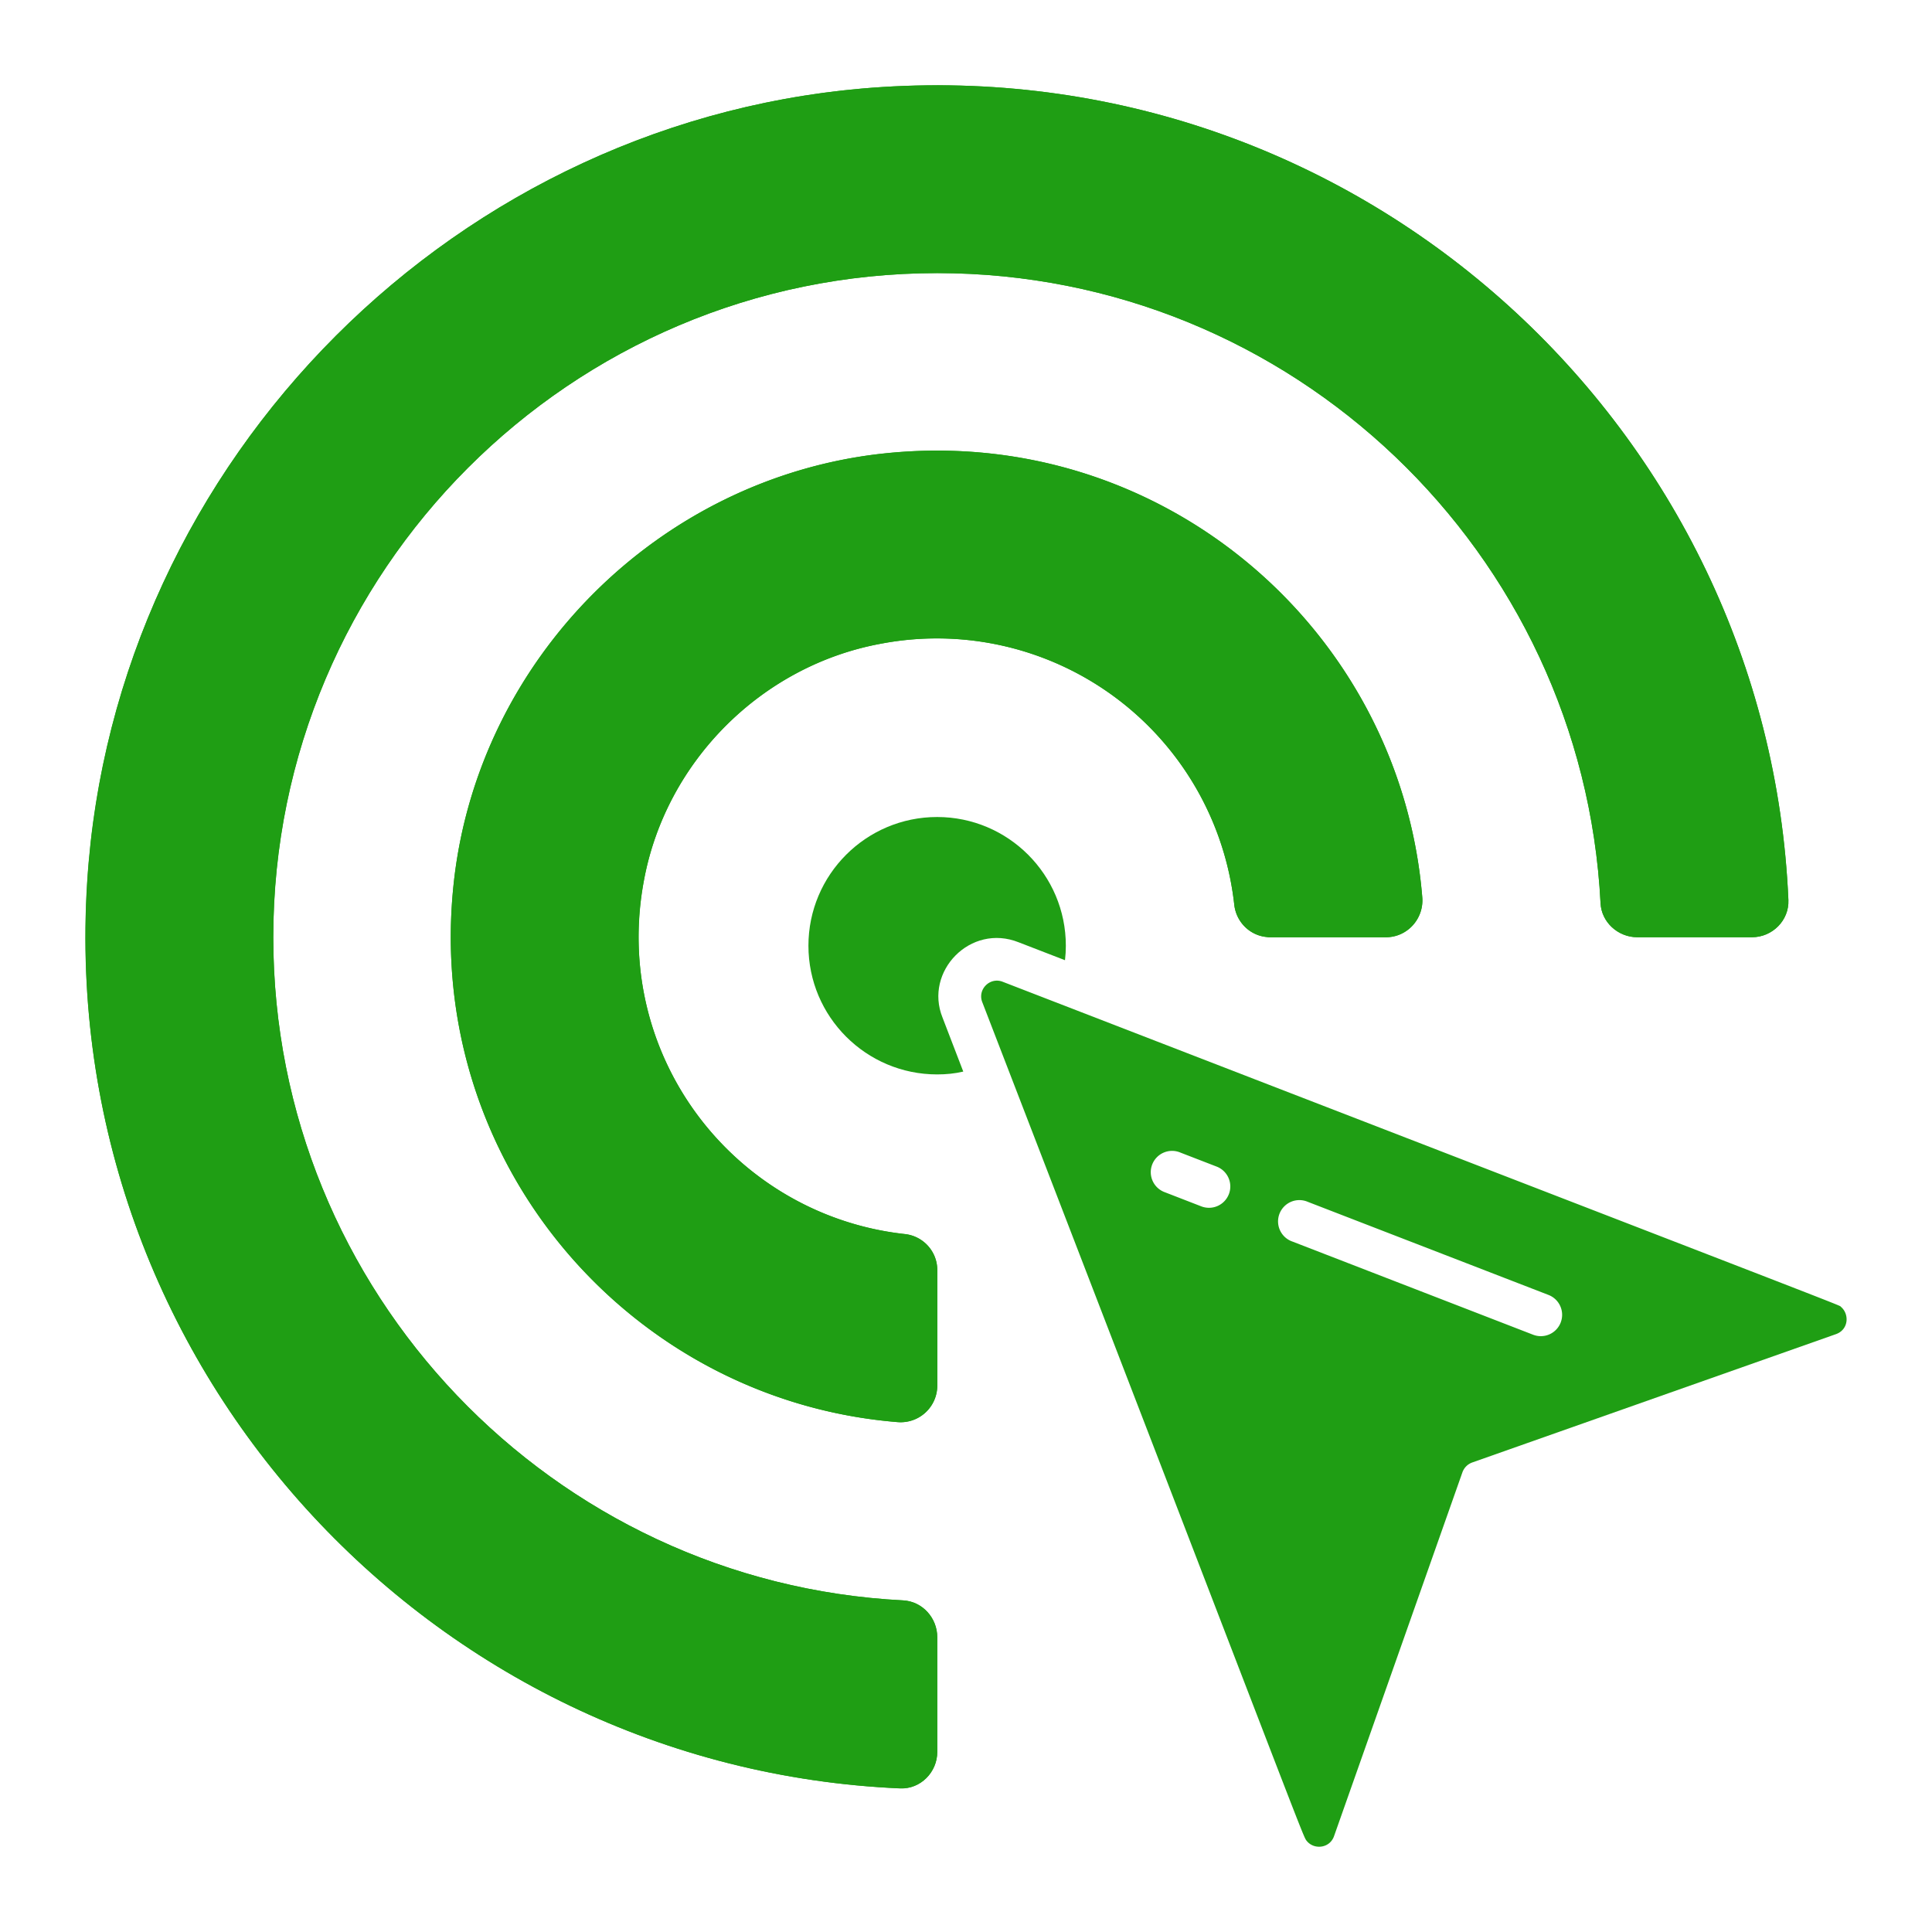
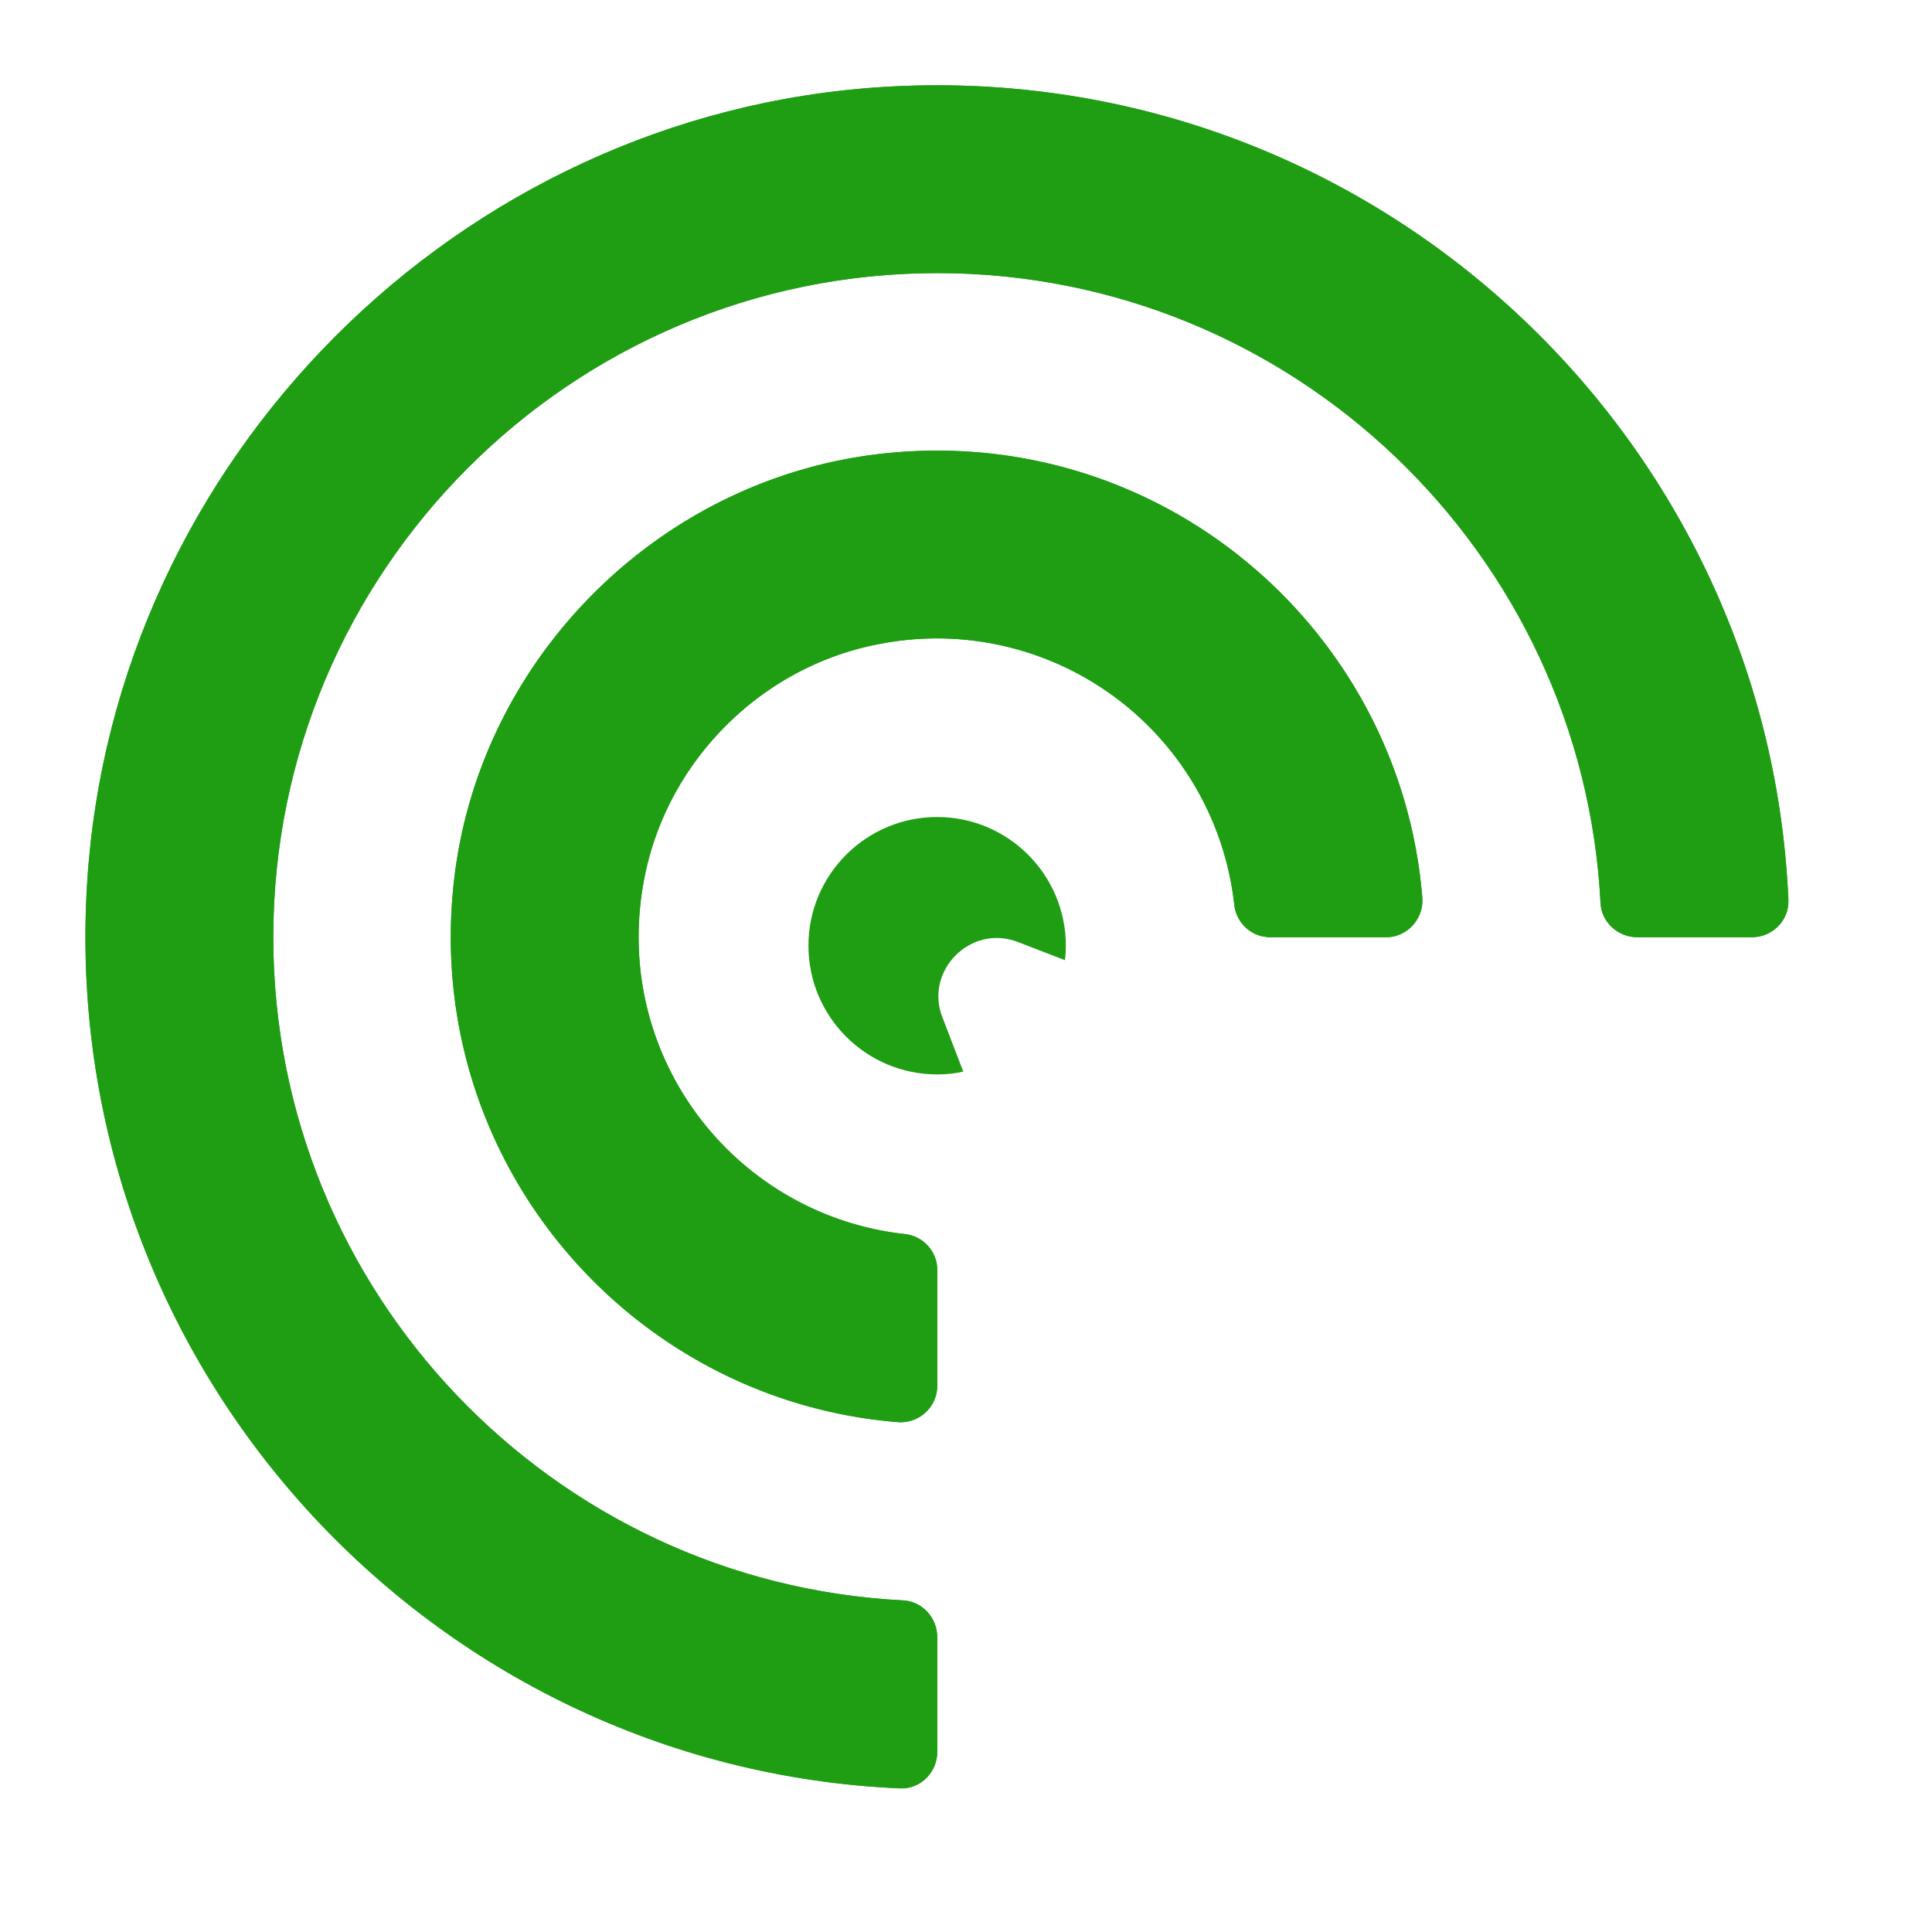
<svg xmlns="http://www.w3.org/2000/svg" version="1.1" width="512" height="512" x="0" y="0" viewBox="0 0 68 68" style="enable-background:new 0 0 512 512" xml:space="preserve">
  <g>
    <path d="M37.514 33.286c0 .17-.01.34-.03.51l-1.63-.63c-1.694-.678-3.336 1.024-2.68 2.65.25.65.49 1.28.73 1.9-.3.07-.6.1-.92.1-2.5 0-4.53-2.03-4.53-4.53s2.03-4.53 4.53-4.53 4.53 2.03 4.53 4.53z" fill="#1f9e14" opacity="1" data-original="#000000" />
    <path d="M31.055 3.063C16.148 3.999 4.007 16.14 3.071 31.057c-1.078 16.952 12.05 31.167 28.615 31.89.712.03 1.301-.57 1.301-1.282v-4.037c0-.681-.518-1.26-1.2-1.301-12.334-.62-22.167-10.85-22.167-23.338 0-12.883 10.473-23.377 23.367-23.377 12.497 0 22.717 9.843 23.348 22.177.03.672.62 1.2 1.29 1.2h4.038c.722 0 1.312-.6 1.281-1.311-.712-16.555-14.927-29.683-31.889-28.615z" fill="#1f9e14" opacity="1" data-original="#000000" />
    <path d="M31.035 15.967c-7.84.875-14.185 7.22-15.06 15.06-1.098 9.833 6.193 18.263 15.609 19.025a1.288 1.288 0 0 0 1.403-1.28v-4.068c0-.651-.488-1.2-1.139-1.271-5.897-.641-10.351-6.173-9.182-12.447.773-4.19 4.139-7.555 8.328-8.328a10.528 10.528 0 0 1 12.447 9.182c.07.61.549 1.088 1.149 1.14.03.01.07.01.112.01h4.077c.753 0 1.342-.651 1.281-1.404-.772-9.426-9.192-16.707-19.025-15.619z" fill="#1f9e14" opacity="1" data-original="#000000" />
    <path d="M31.06 3.062C16.144 4.002 4.007 16.14 3.066 31.054 1.997 48.01 15.123 62.227 31.68 62.943c.717.03 1.31-.564 1.31-1.282v-4.036c0-.68-.523-1.262-1.201-1.296-12.337-.627-22.172-10.853-22.172-23.343 0-12.882 10.48-23.373 23.373-23.373 12.49 0 22.716 9.845 23.343 22.173.034.678.616 1.2 1.295 1.2h4.037c.718 0 1.313-.593 1.282-1.31-.716-16.558-14.933-29.683-31.889-28.614z" fill="#1f9e14" opacity="1" data-original="#000000" />
    <path d="M31.034 15.97c-7.844.875-14.184 7.215-15.058 15.06-1.096 9.832 6.19 18.256 15.612 19.024a1.291 1.291 0 0 0 1.403-1.28v-4.073c0-.652-.493-1.193-1.142-1.264a10.532 10.532 0 0 1-9.186-12.45c.776-4.187 4.142-7.553 8.33-8.328a10.532 10.532 0 0 1 12.45 9.185c.07.649.61 1.142 1.263 1.142h4.074c.754 0 1.34-.651 1.279-1.403-.768-9.422-9.192-16.708-19.025-15.612z" fill="#1f9e14" opacity="1" data-original="#000000" />
-     <path d="M64.794 45.996c-.105-.084 1.402.515-29.5-11.44-.45-.18-.9.27-.72.72 11.48 29.75 11.271 29.333 11.42 29.52.26.32.81.26.96-.17l4.52-12.81c.06-.16.18-.28.34-.34l12.81-4.52c.444-.16.473-.704.17-.96zM43.252 42.03a.75.75 0 0 1-.97.43l-1.274-.494a.75.75 0 1 1 .541-1.398l1.275.493a.75.75 0 0 1 .428.97zm11.679 4.519a.75.75 0 0 1-.97.429L45.493 43.7a.75.75 0 1 1 .54-1.398l8.47 3.276a.75.75 0 0 1 .428.97z" fill="#1f9e14" opacity="1" data-original="#000000" />
  </g>
</svg>